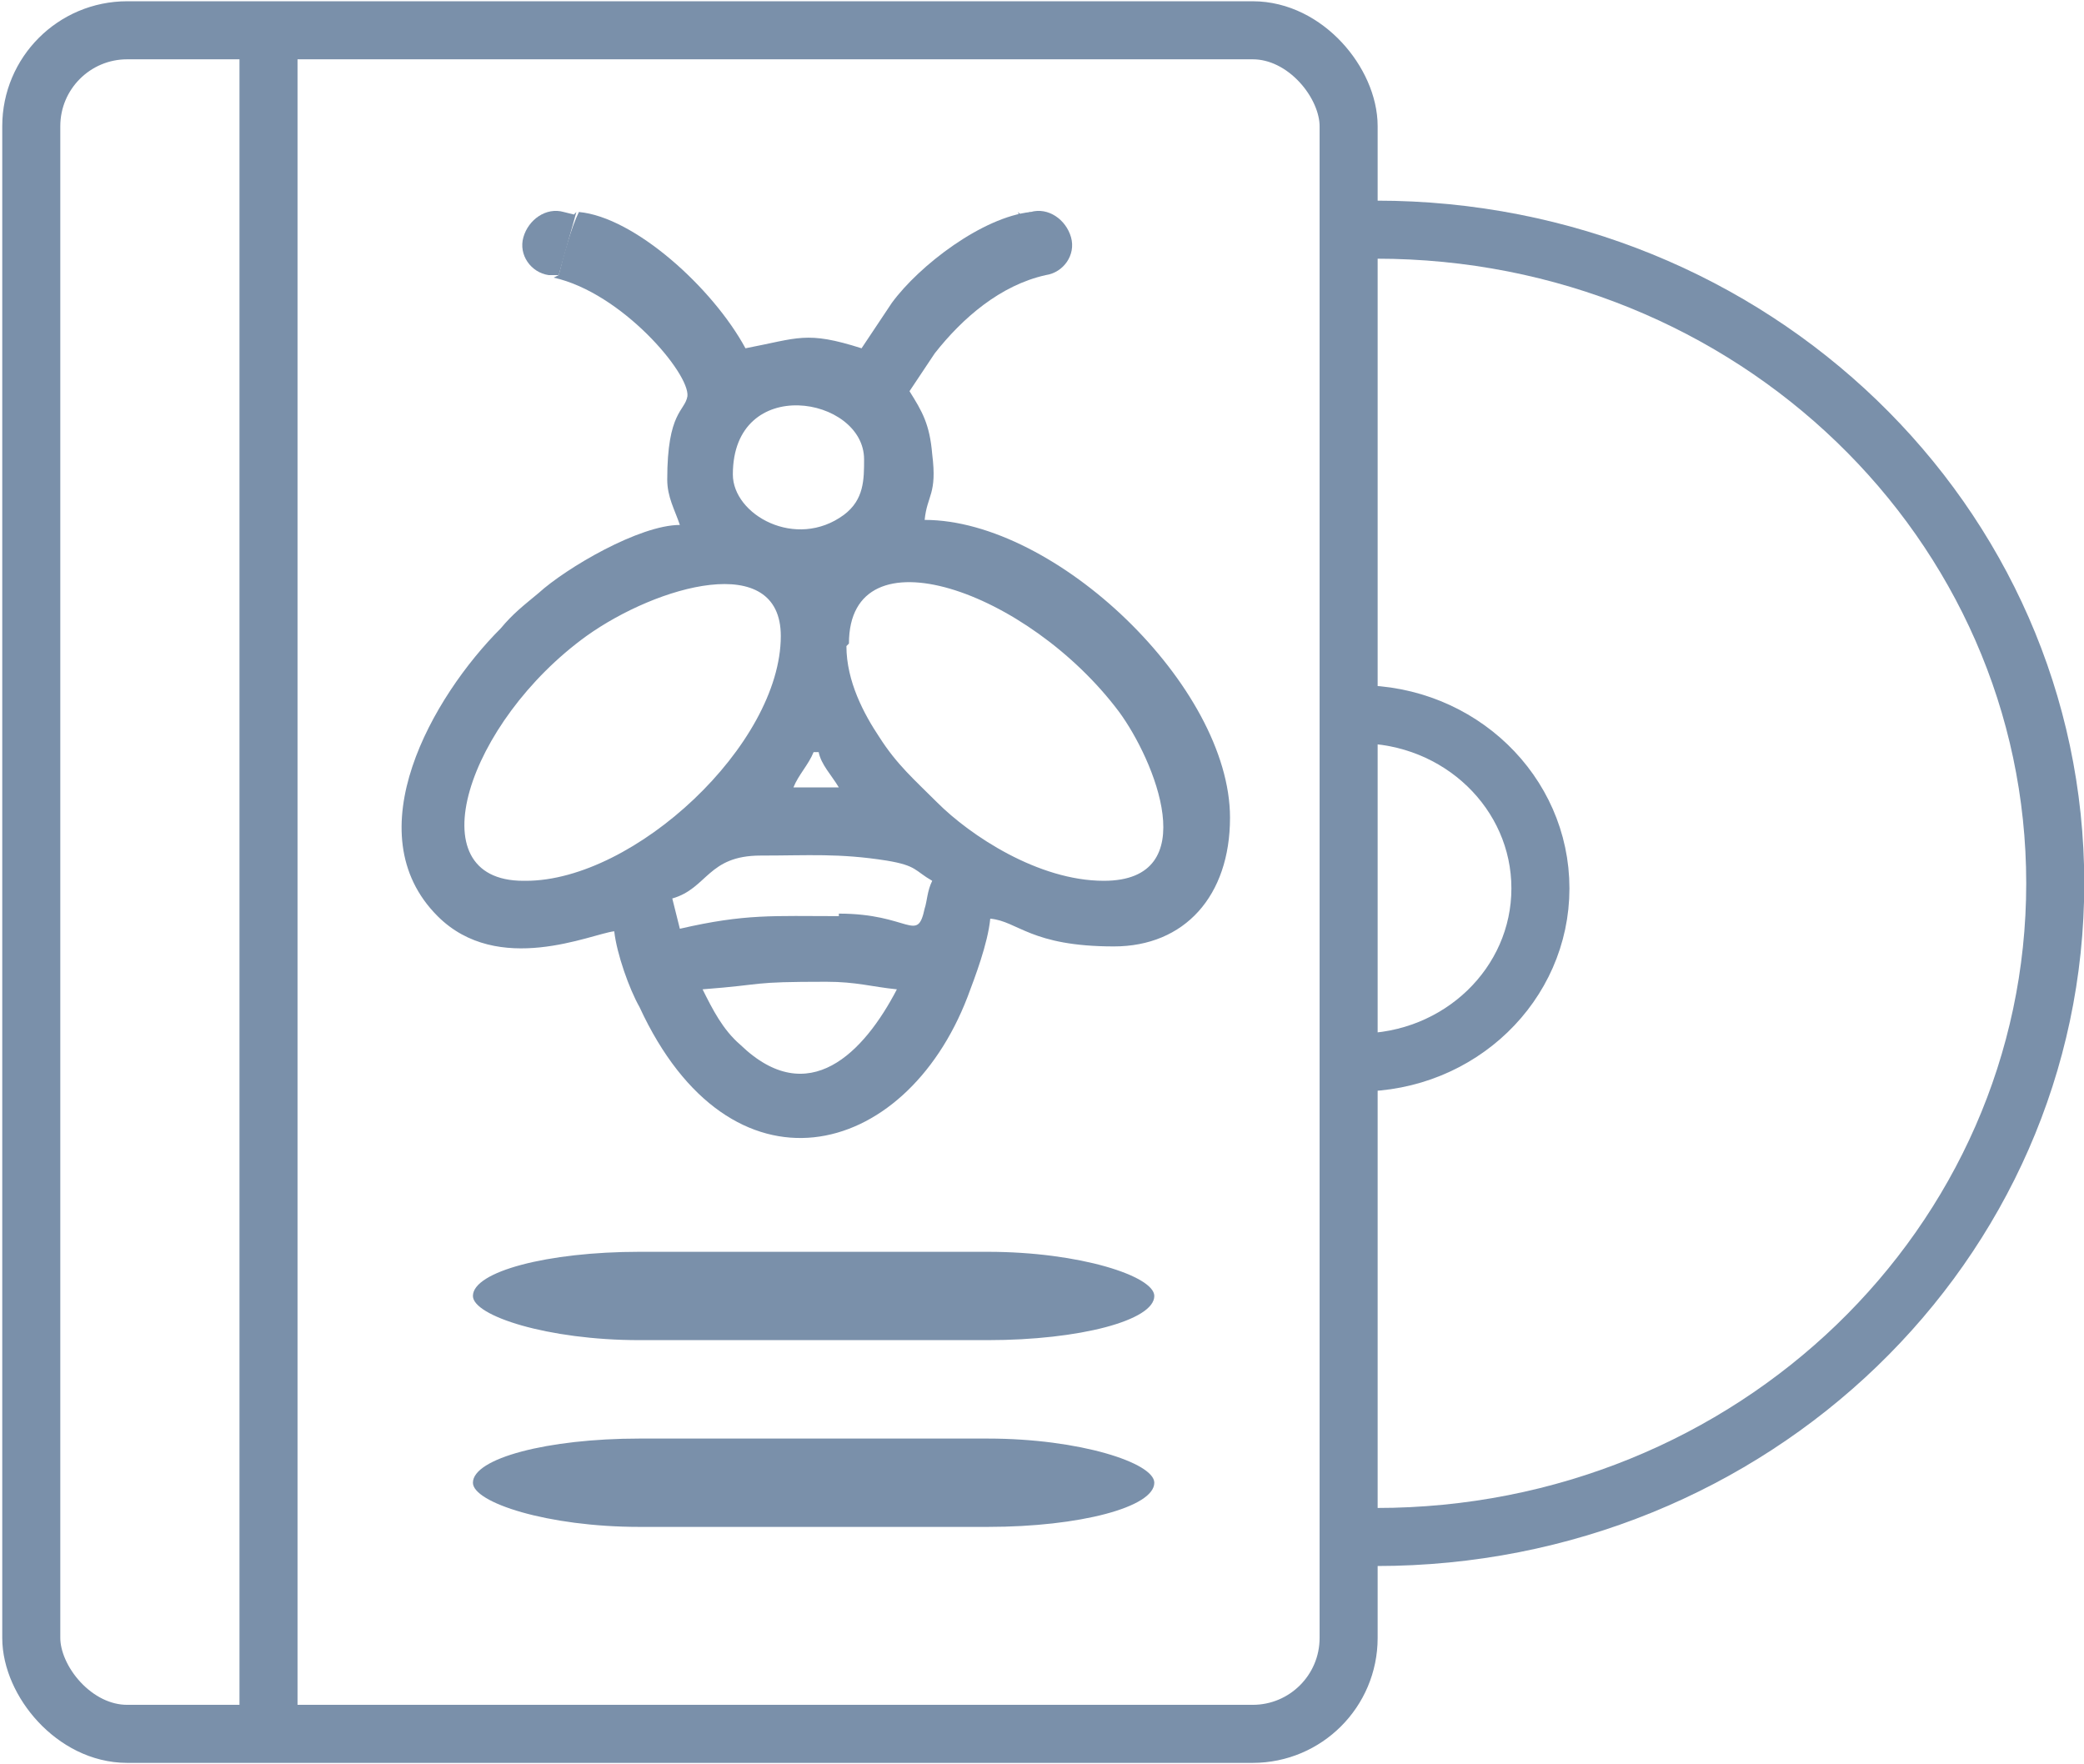
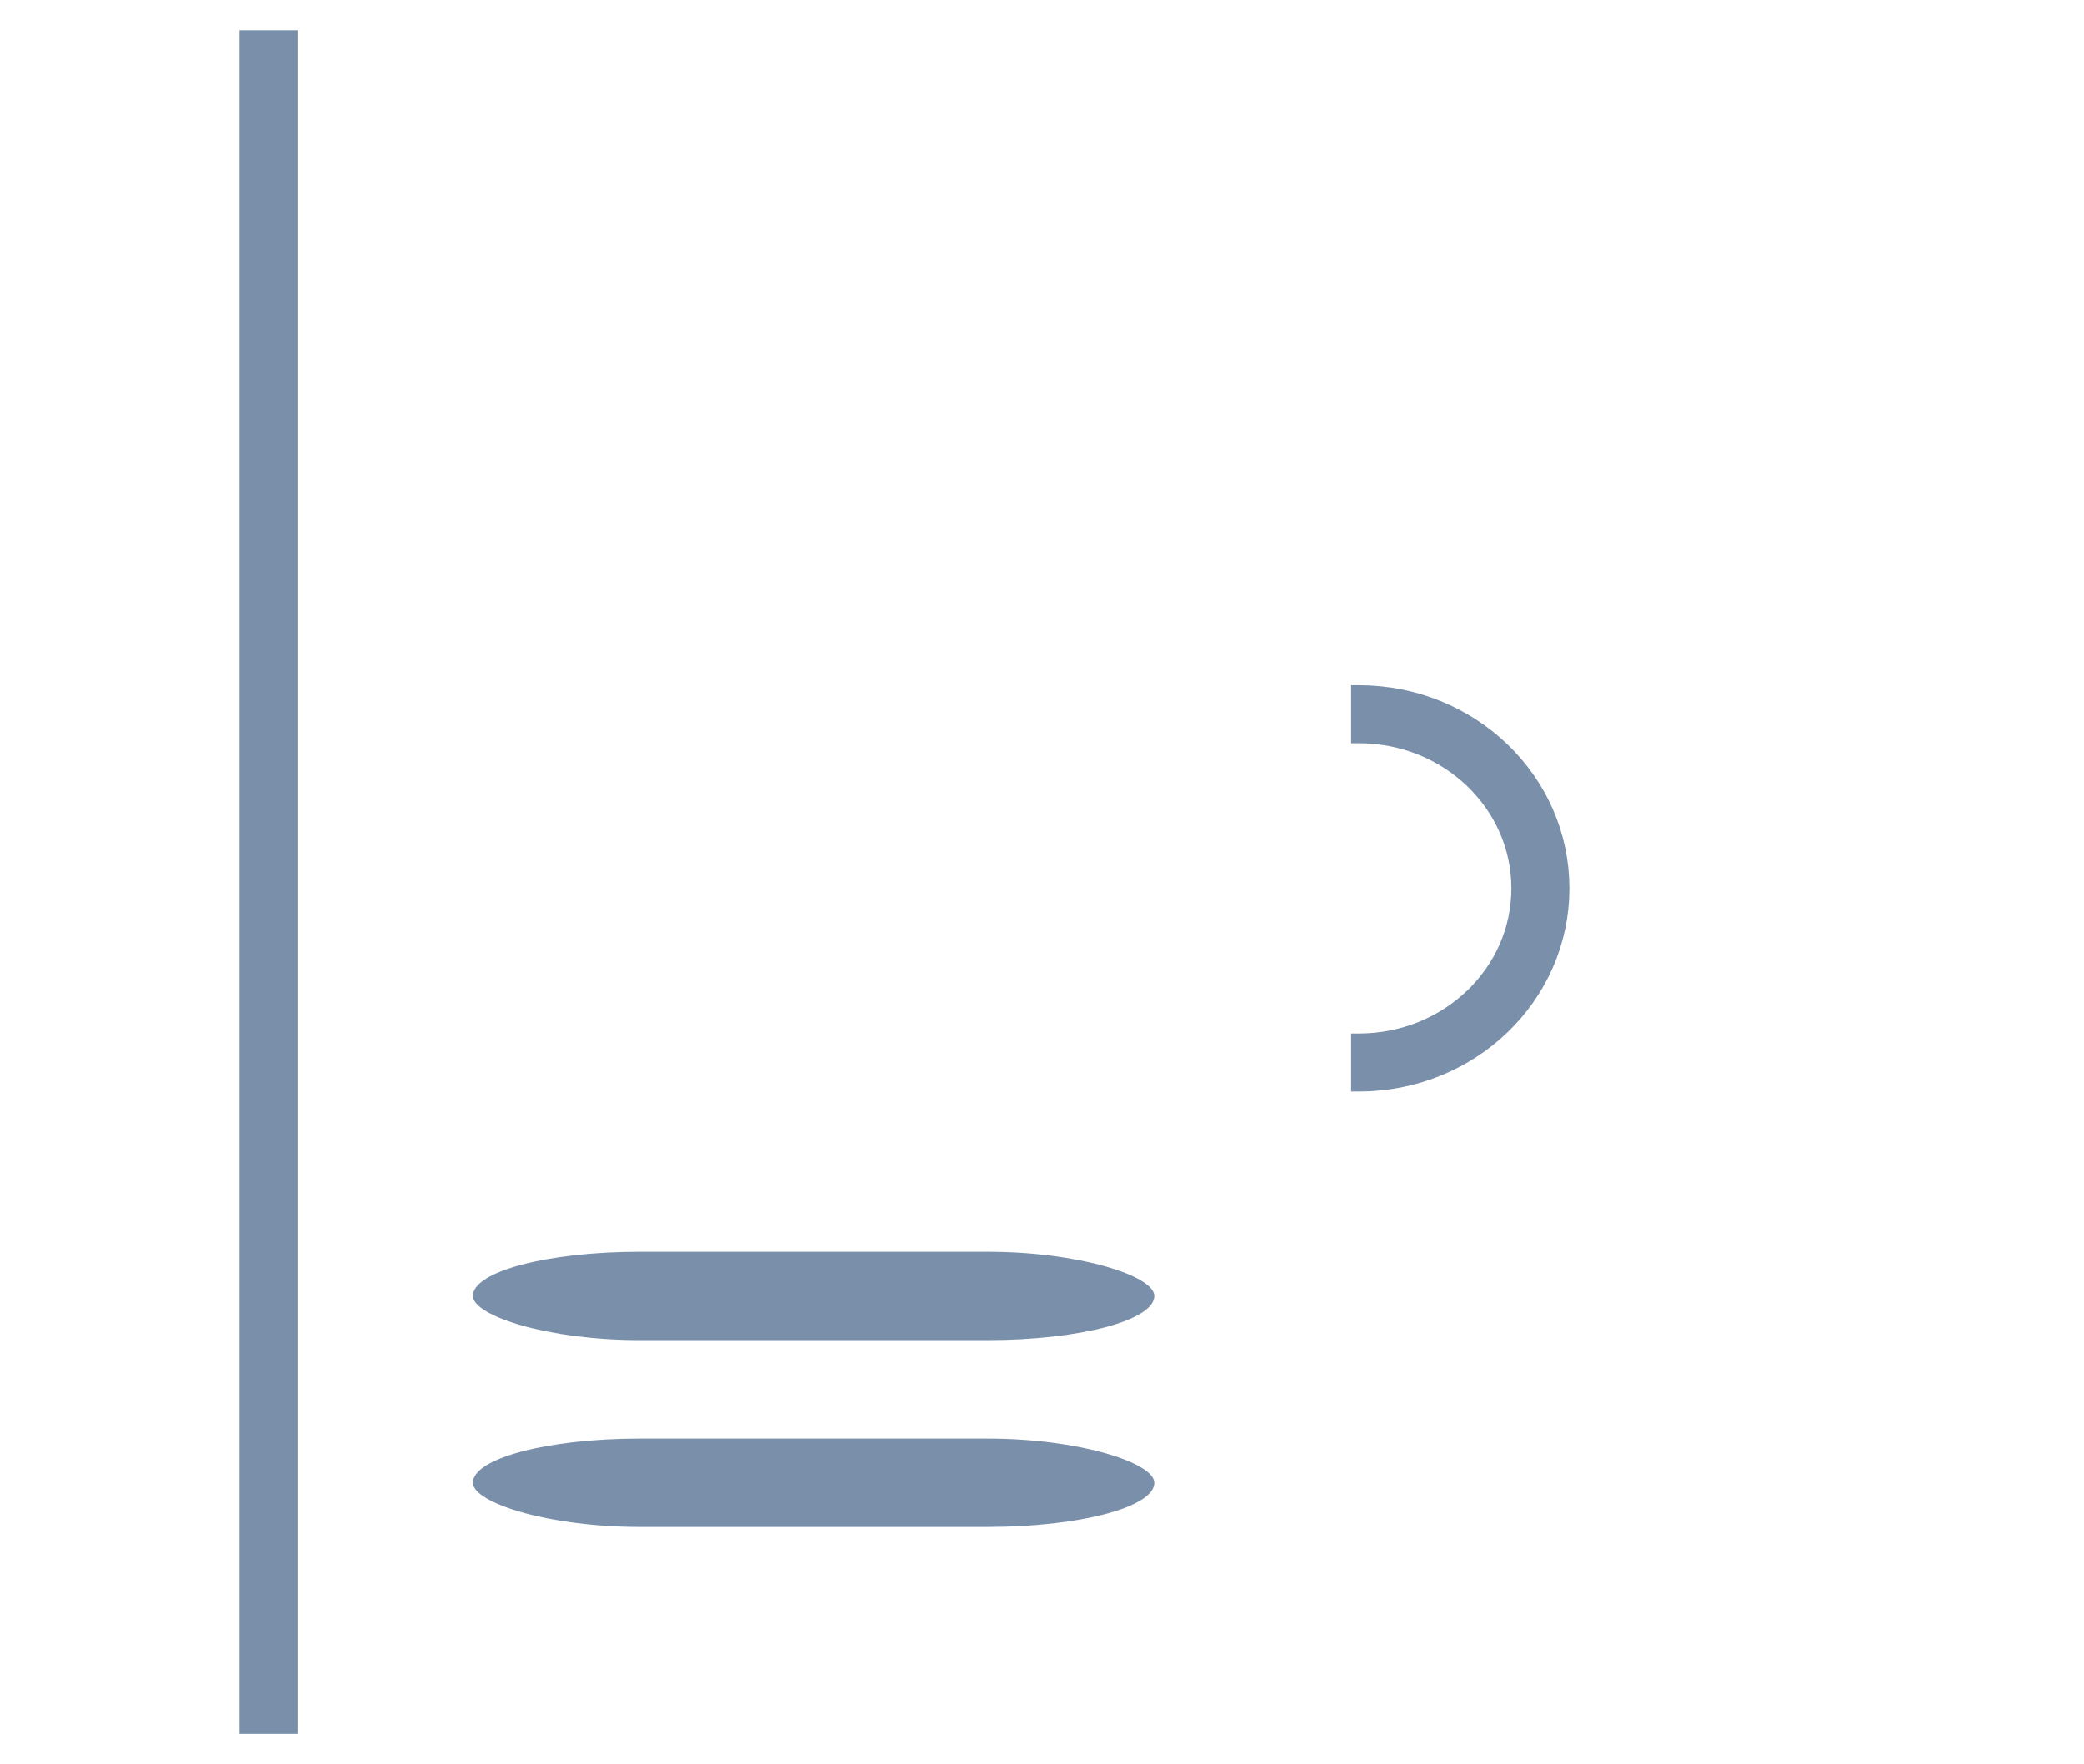
<svg xmlns="http://www.w3.org/2000/svg" xml:space="preserve" width="0.495in" height="0.419in" version="1.1" style="shape-rendering:geometricPrecision; text-rendering:geometricPrecision; image-rendering:optimizeQuality; fill-rule:evenodd; clip-rule:evenodd" viewBox="0 0 8.25 6.99">
  <defs>
    <style type="text/css">
   
    .str0 {stroke:#7A90AA;stroke-width:0.23;stroke-miterlimit:2.613}
    .fil0 {fill:none}
    .fil1 {fill:#7A90AA}
   
  </style>
  </defs>
  <g id="Layer_x0020_1">
-     <rect class="fil0 str0" x="0.12" y="0.12" width="5.22" height="6.75" rx="0.38" ry="0.38" />
-     <path class="fil0 str0" d="M5.32 0.91c0.04,-0 0.08,-0 0.13,-0 1.49,0 2.69,1.16 2.69,2.59 0,1.43 -1.2,2.59 -2.69,2.59 -0.04,0 -0.07,-0 -0.11,-0" />
    <path class="fil0 str0" d="M5.35 2.83c0.01,-0 0.02,-0 0.03,-0 0.4,0 0.72,0.31 0.72,0.69 0,0.38 -0.32,0.69 -0.72,0.69 -0.01,0 -0.02,-0 -0.03,-0" />
    <line class="fil0 str0" x1="1.06" y1="0.12" x2="1.06" y2="6.87" />
    <rect class="fil1" x="1.87" y="4.96" width="2.7" height="0.35" rx="0.66" ry="0.66" />
    <rect class="fil1" x="1.87" y="5.7" width="2.7" height="0.35" rx="0.66" ry="0.66" />
    <g id="_1529879499280">
-       <path class="fil1" d="M2.78 3.92c0.26,-0.02 0.18,-0.03 0.49,-0.03 0.12,0 0.18,0.02 0.28,0.03 -0.13,0.25 -0.35,0.48 -0.62,0.22 -0.07,-0.06 -0.11,-0.14 -0.15,-0.22zm0.54 -0.29c-0.26,0 -0.37,-0.01 -0.63,0.05 -0.01,-0.04 -0.02,-0.08 -0.03,-0.12 0.14,-0.04 0.14,-0.17 0.35,-0.17 0.19,0 0.31,-0.01 0.5,0.02 0.12,0.02 0.11,0.04 0.18,0.08 -0.02,0.04 -0.02,0.08 -0.03,0.11 -0.03,0.14 -0.06,0.02 -0.34,0.02zm-0.11 -0.65l0.03 0c0.01,0.05 0.05,0.09 0.08,0.14l-0.18 0c0.02,-0.05 0.06,-0.09 0.08,-0.14zm0.15 -0.43c0,-0.46 0.71,-0.21 1.07,0.27 0.14,0.19 0.34,0.67 -0.06,0.67 -0.26,0 -0.53,-0.18 -0.66,-0.31 -0.09,-0.09 -0.16,-0.15 -0.23,-0.26 -0.06,-0.09 -0.13,-0.22 -0.13,-0.36zm-1.29 0.94c-0.43,0 -0.22,-0.63 0.25,-0.97 0.28,-0.2 0.77,-0.34 0.77,0 0,0.43 -0.58,0.97 -1.01,0.97zm0.83 -1.61c0,-0.4 0.52,-0.31 0.52,-0.06 0,0.08 0,0.16 -0.08,0.22 -0.19,0.14 -0.44,0 -0.44,-0.16zm-0.71 -0.78c0.27,0.06 0.54,0.38 0.53,0.47 -0.01,0.06 -0.08,0.06 -0.08,0.33 0,0.07 0.03,0.12 0.05,0.18 -0.16,0 -0.45,0.17 -0.56,0.27 -0.06,0.05 -0.1,0.08 -0.15,0.14 -0.27,0.27 -0.58,0.81 -0.25,1.14 0.24,0.24 0.61,0.07 0.7,0.06 0.01,0.09 0.06,0.23 0.1,0.3 0.36,0.78 1.05,0.61 1.3,-0.04 0.03,-0.08 0.08,-0.21 0.09,-0.31 0.11,0.01 0.16,0.11 0.49,0.11 0.28,0 0.46,-0.2 0.46,-0.51 0,-0.52 -0.69,-1.18 -1.21,-1.18 0.01,-0.1 0.05,-0.1 0.03,-0.26 -0.01,-0.12 -0.04,-0.17 -0.09,-0.25l0.1 -0.15c0.11,-0.14 0.26,-0.27 0.44,-0.31 -0.01,-0.09 -0.05,-0.15 -0.06,-0.25 -0.19,0.02 -0.44,0.21 -0.55,0.36l-0.12 0.18c-0.22,-0.07 -0.25,-0.04 -0.46,0 -0.13,-0.24 -0.44,-0.52 -0.66,-0.54 -0.03,0.06 -0.06,0.17 -0.08,0.25z" />
-       <path class="fil1" d="M2.27 0.85l-0.04 -0.01c-0.07,-0.02 -0.14,0.03 -0.16,0.1l0 0c-0.02,0.07 0.03,0.14 0.1,0.15l0.02 0 0.02 0 0.07 -0.25z" />
-       <path class="fil1" d="M4.04 0.85l0.04 -0.01c0.07,-0.02 0.14,0.03 0.16,0.1l0 0c0.02,0.07 -0.03,0.14 -0.1,0.15l-0.02 0 -0.02 0 -0.07 -0.25z" />
-     </g>
+       </g>
  </g>
</svg>